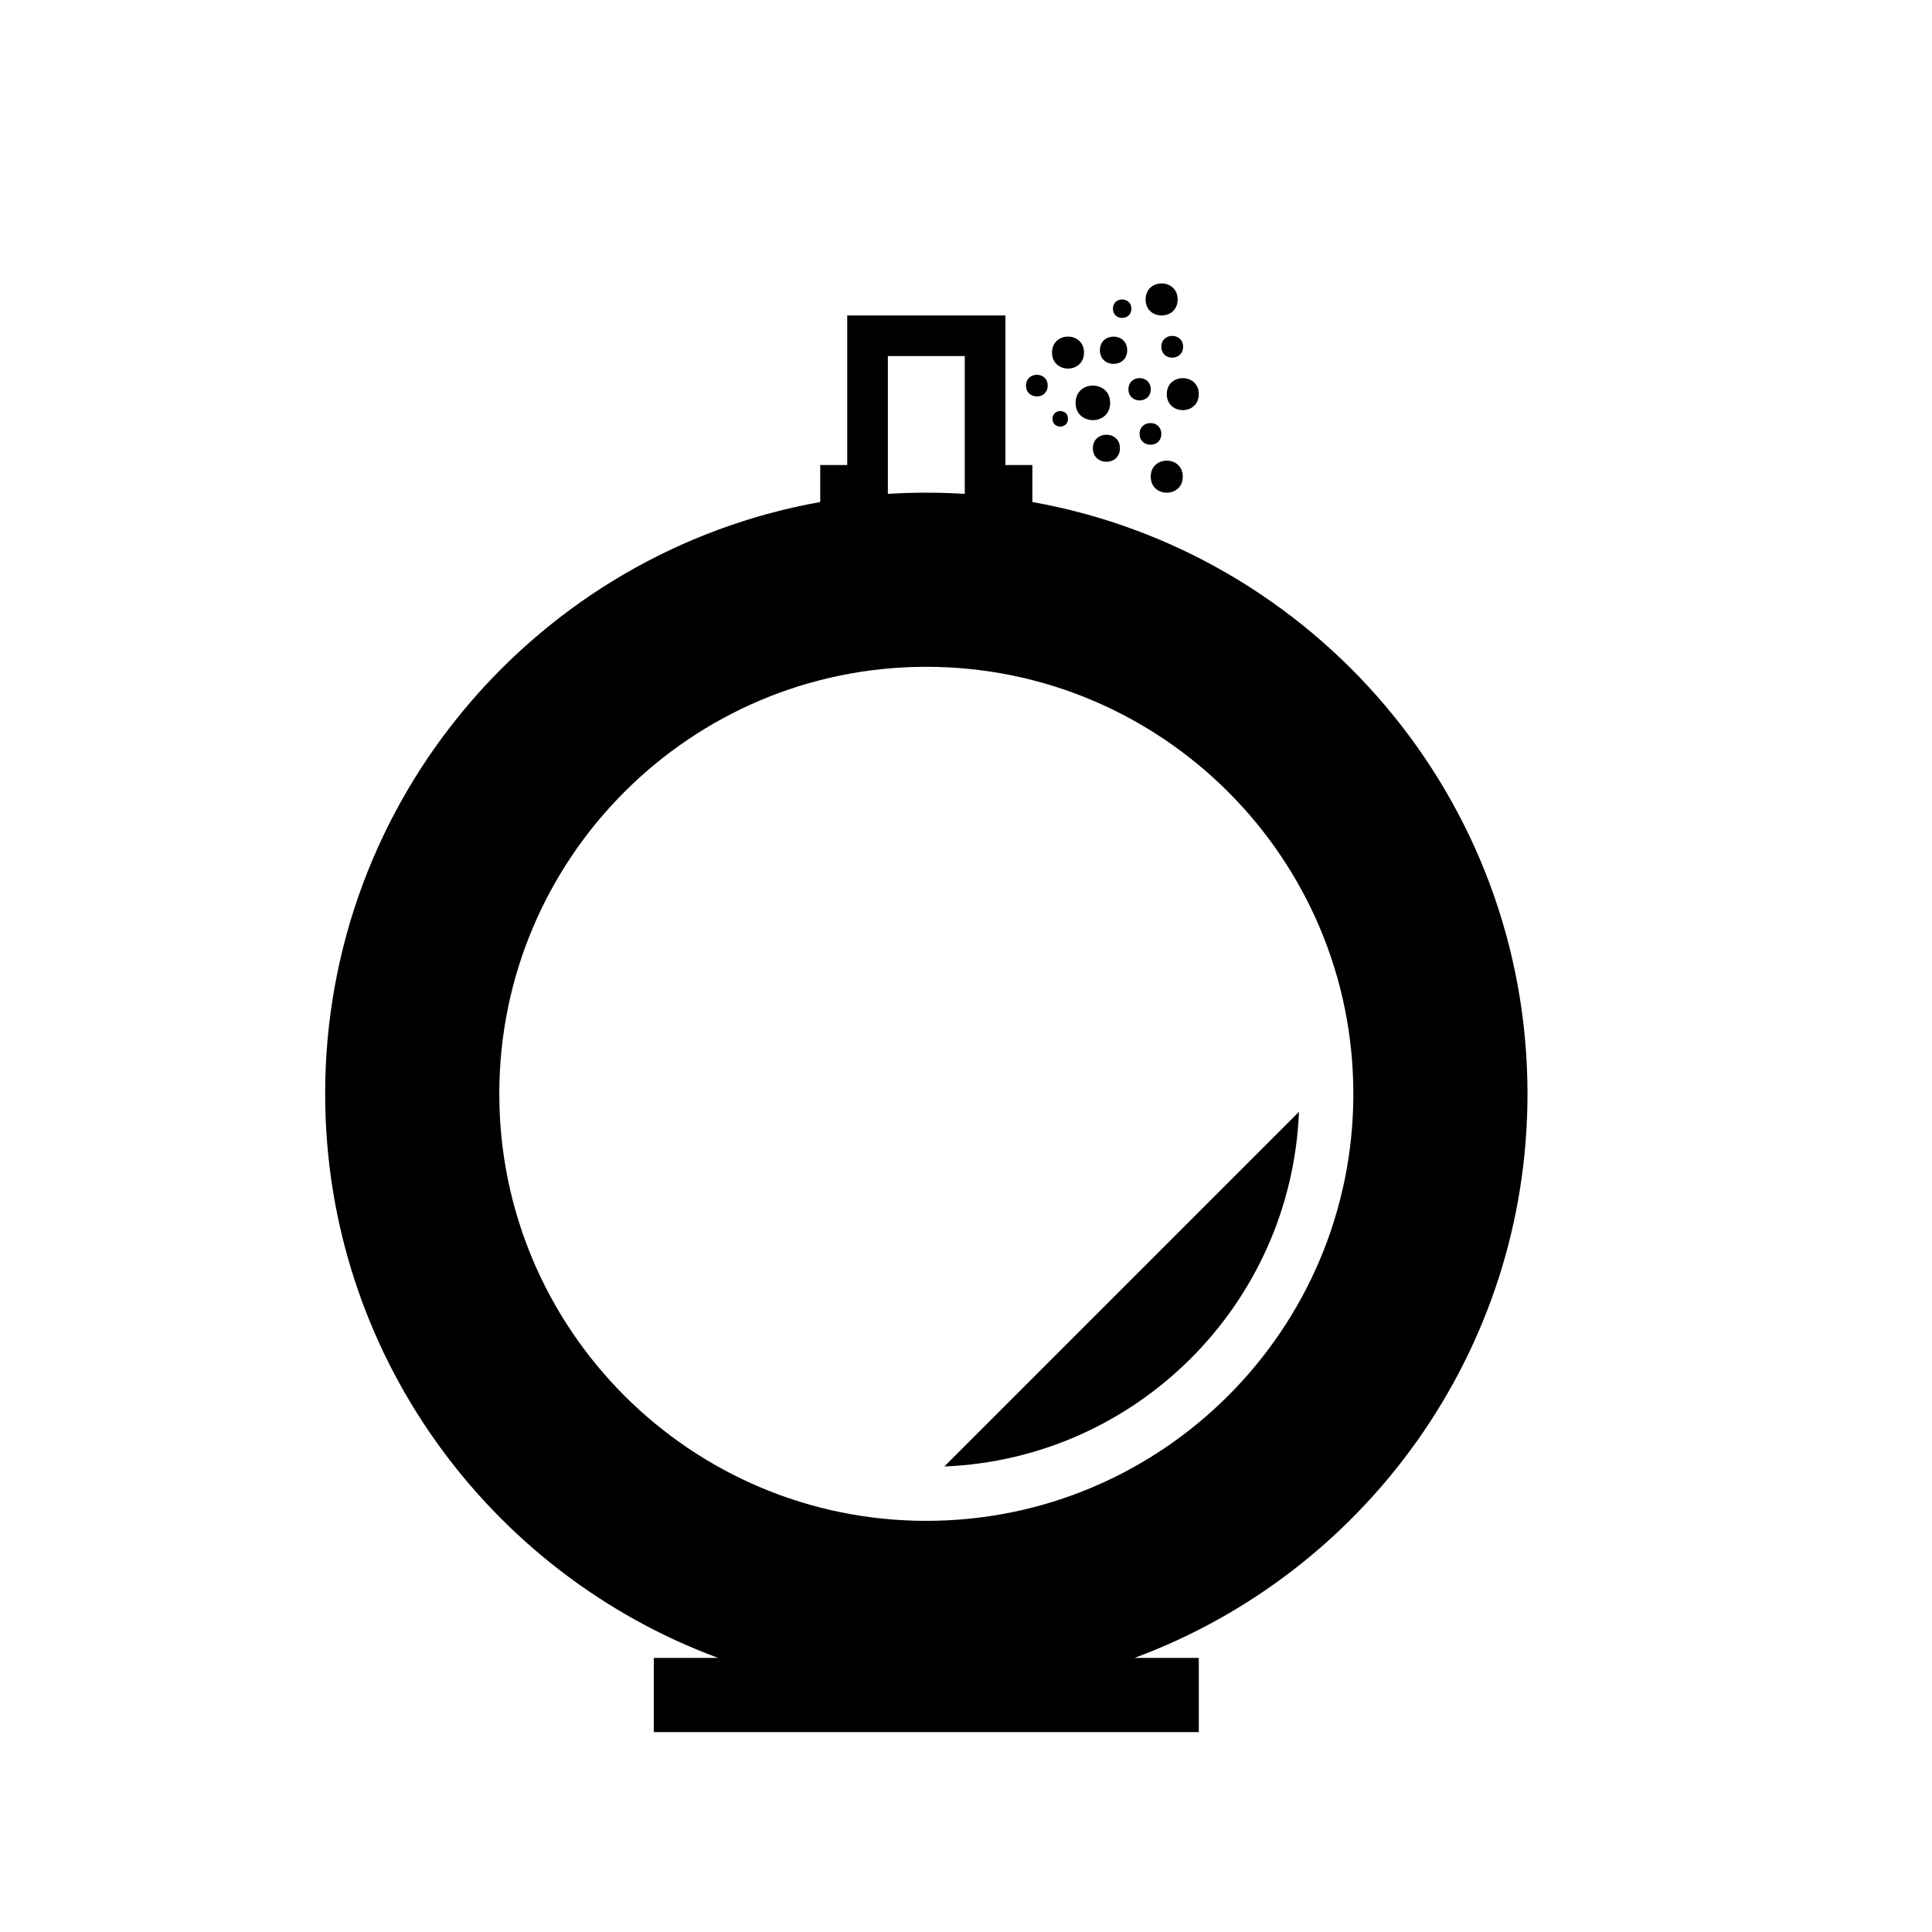
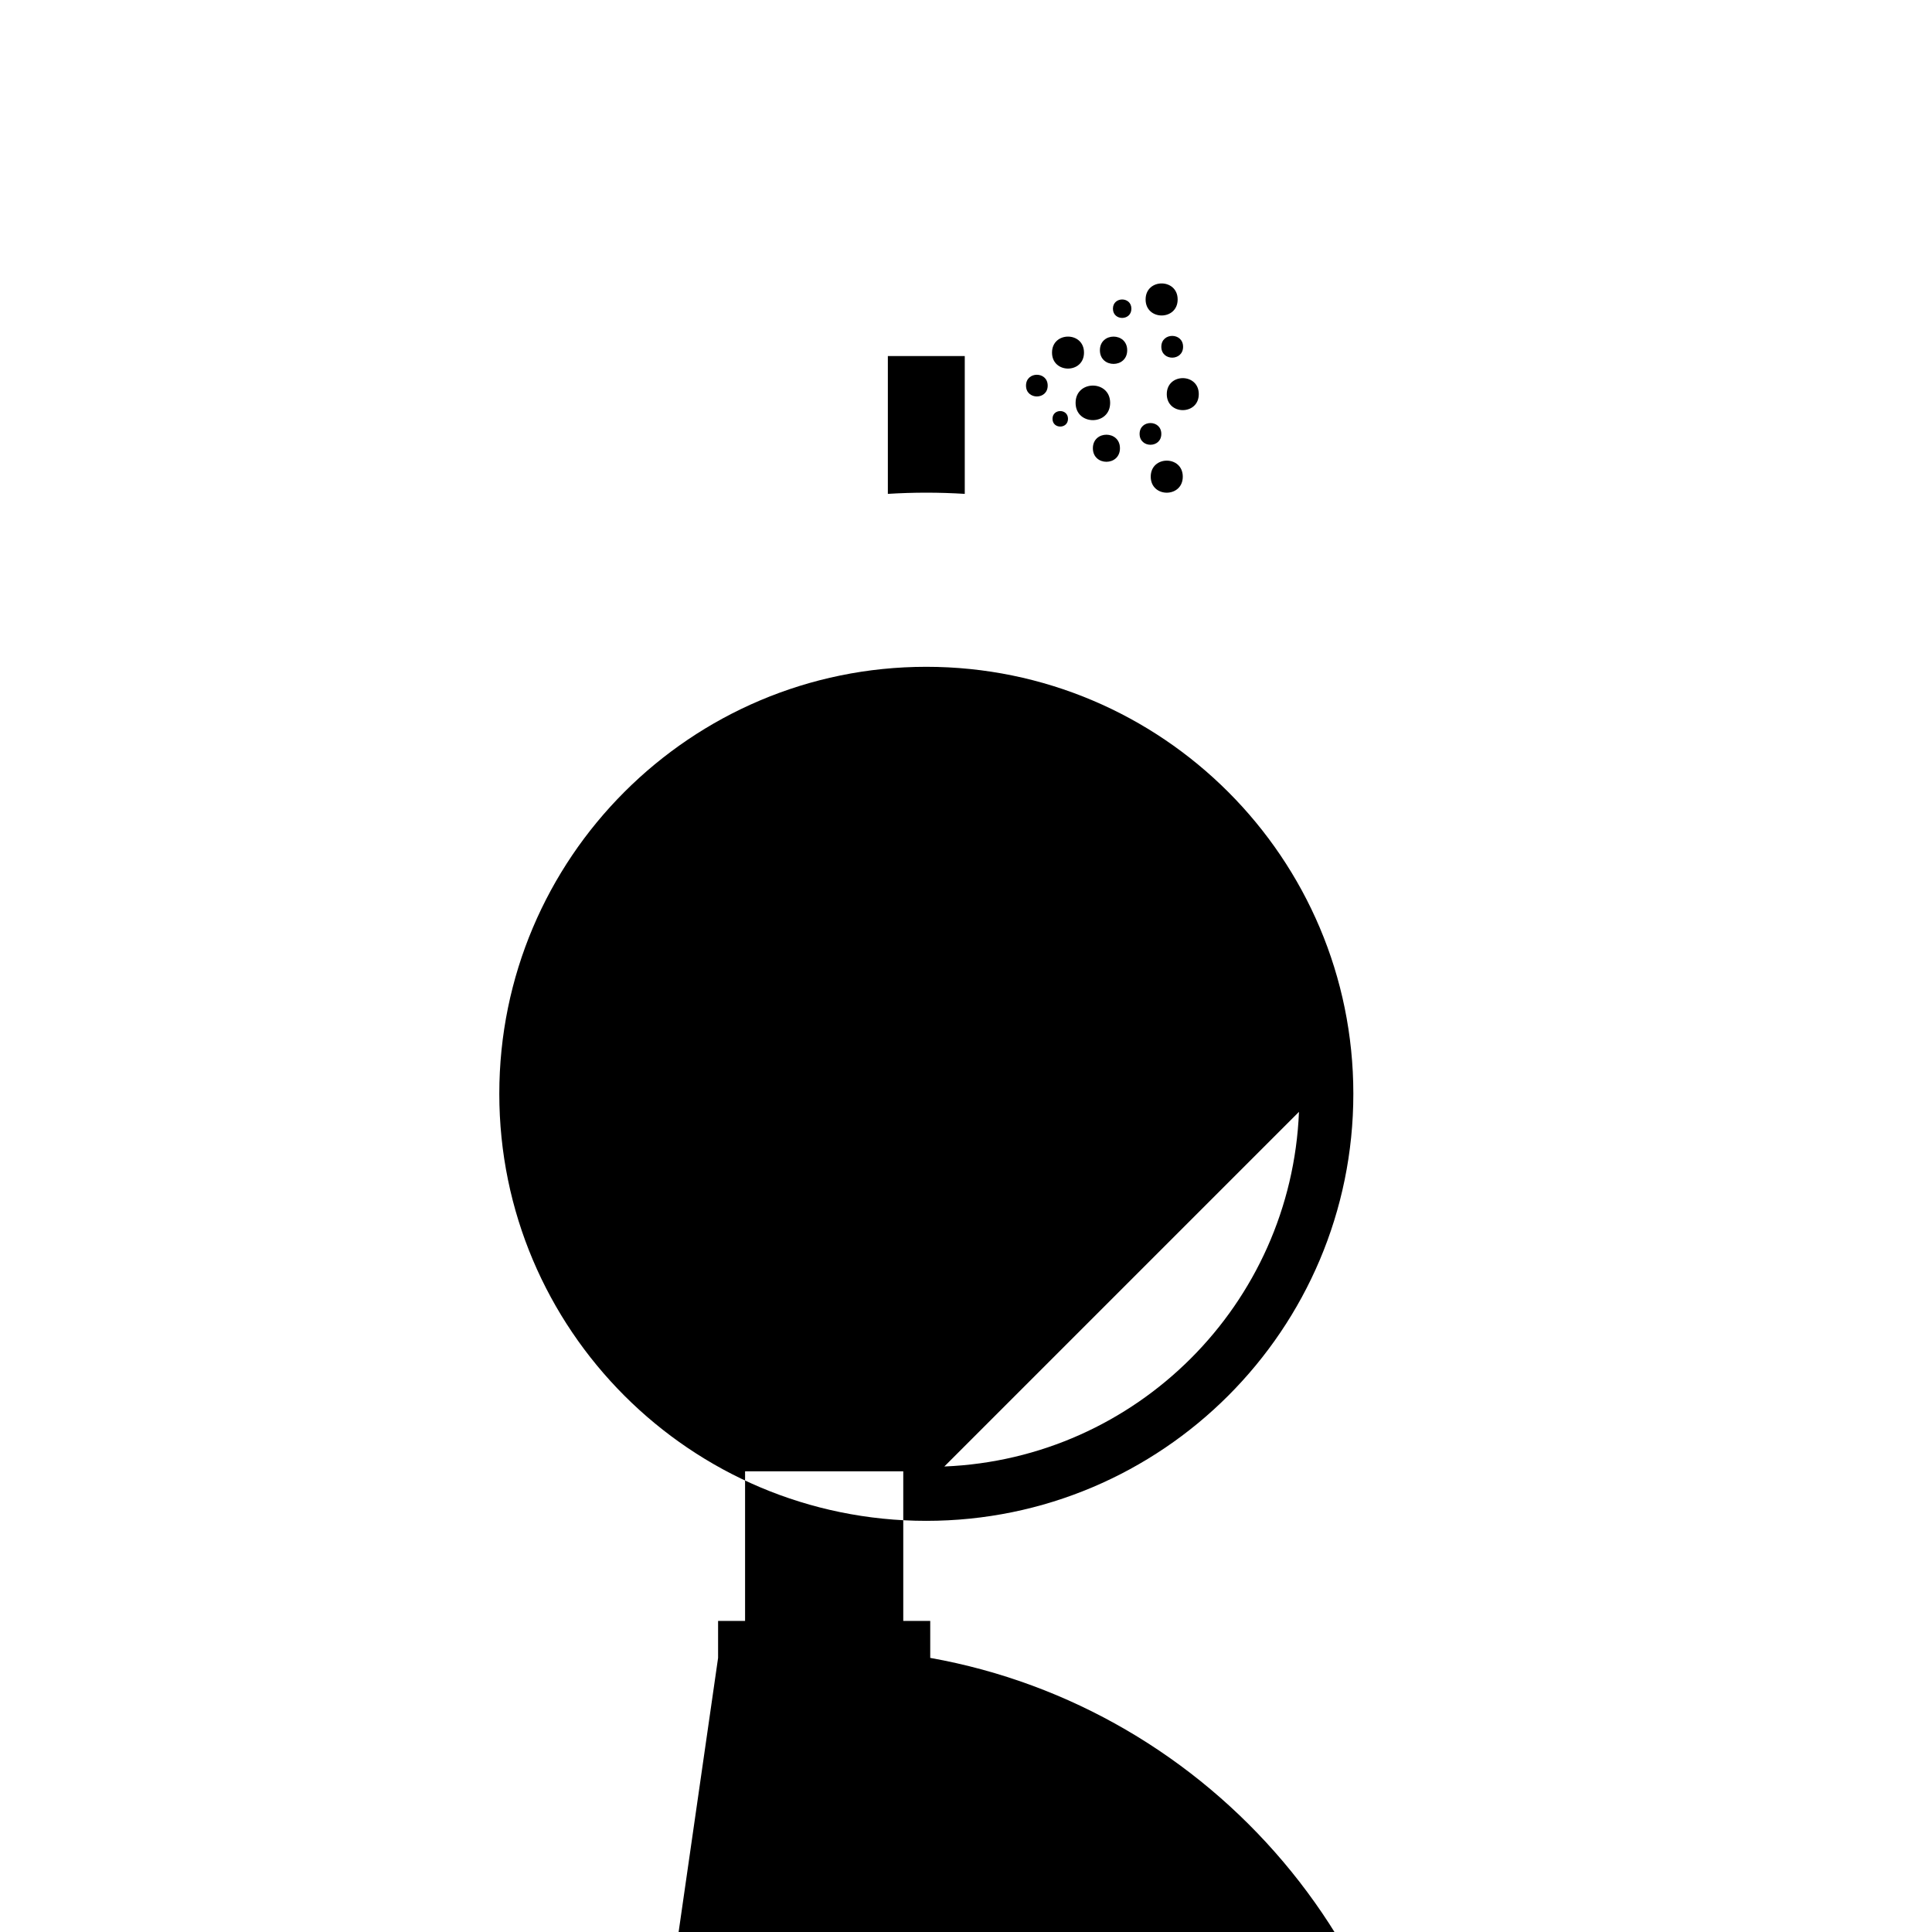
<svg xmlns="http://www.w3.org/2000/svg" fill="#000000" width="800px" height="800px" version="1.1" viewBox="144 144 512 512">
  <g fill-rule="evenodd">
-     <path d="m448.96 247.16c0 3.941-5.914 3.941-5.914 0 0-3.945 5.914-3.945 5.914 0" />
    <path d="m431.27 237.44c0 5.648-8.473 5.648-8.473 0 0-5.648 8.473-5.648 8.473 0" />
    <path d="m442.72 236.82c0 4.824-7.234 4.824-7.234 0 0-4.82 7.234-4.82 7.234 0" />
    <path d="m438.2 250.76c0 6.106-9.156 6.106-9.156 0 0-6.102 9.156-6.102 9.156 0" />
    <path d="m440.8 262.79c0 4.785-7.176 4.785-7.176 0 0-4.785 7.176-4.785 7.176 0" />
    <path d="m451.76 258.99c0 3.836-5.754 3.836-5.754 0 0-3.836 5.754-3.836 5.754 0" />
    <path d="m456.09 223.36c0 5.66-8.492 5.66-8.492 0s8.492-5.66 8.492 0" />
    <path d="m457.45 270.32c0 5.664-8.492 5.664-8.492 0 0-5.66 8.492-5.66 8.492 0" />
    <path d="m457.53 235.9c0 3.844-5.766 3.844-5.766 0s5.766-3.844 5.766 0" />
    <path d="m443.83 225.81c0 3.258-4.891 3.258-4.891 0 0-3.258 4.891-3.258 4.891 0" />
    <path d="m461.69 248.45c0 5.652-8.48 5.652-8.48 0 0-5.652 8.48-5.652 8.48 0" />
    <path d="m421.65 246.19c0 3.832-5.746 3.832-5.746 0s5.746-3.832 5.746 0" />
    <path d="m427.03 254.99c0 2.738-4.106 2.738-4.106 0s4.106-2.738 4.106 0" />
-     <path d="m334.3 583.36c-60.766-22.473-104.13-80.953-104.13-149.48 0-78.332 56.66-143.54 131.2-156.84v-9.801h7.152v-39.645h41.922v39.645h7.148v9.801c74.543 13.297 131.21 78.508 131.21 156.84 0 68.531-43.367 127.01-104.14 149.48h17.035v19.664h-144.43v-19.664zm55.18-262.65c62.465 0 113.17 50.707 113.17 113.16 0 62.461-50.707 113.17-113.17 113.17-62.453 0-113.16-50.707-113.16-113.17 0-62.457 50.707-113.16 113.16-113.16zm98.762 117.94-93.984 93.984c50.98-2.059 91.918-43.004 93.984-93.984zm-88.57-163.77c-3.375-0.207-6.766-0.32-10.191-0.32-3.418 0-6.816 0.113-10.191 0.32v-36.516h20.383z" />
+     <path d="m334.3 583.36v-9.801h7.152v-39.645h41.922v39.645h7.148v9.801c74.543 13.297 131.21 78.508 131.21 156.84 0 68.531-43.367 127.01-104.14 149.48h17.035v19.664h-144.43v-19.664zm55.18-262.65c62.465 0 113.17 50.707 113.17 113.16 0 62.461-50.707 113.17-113.17 113.17-62.453 0-113.16-50.707-113.16-113.17 0-62.457 50.707-113.16 113.16-113.16zm98.762 117.94-93.984 93.984c50.98-2.059 91.918-43.004 93.984-93.984zm-88.57-163.77c-3.375-0.207-6.766-0.32-10.191-0.32-3.418 0-6.816 0.113-10.191 0.32v-36.516h20.383z" />
  </g>
</svg>